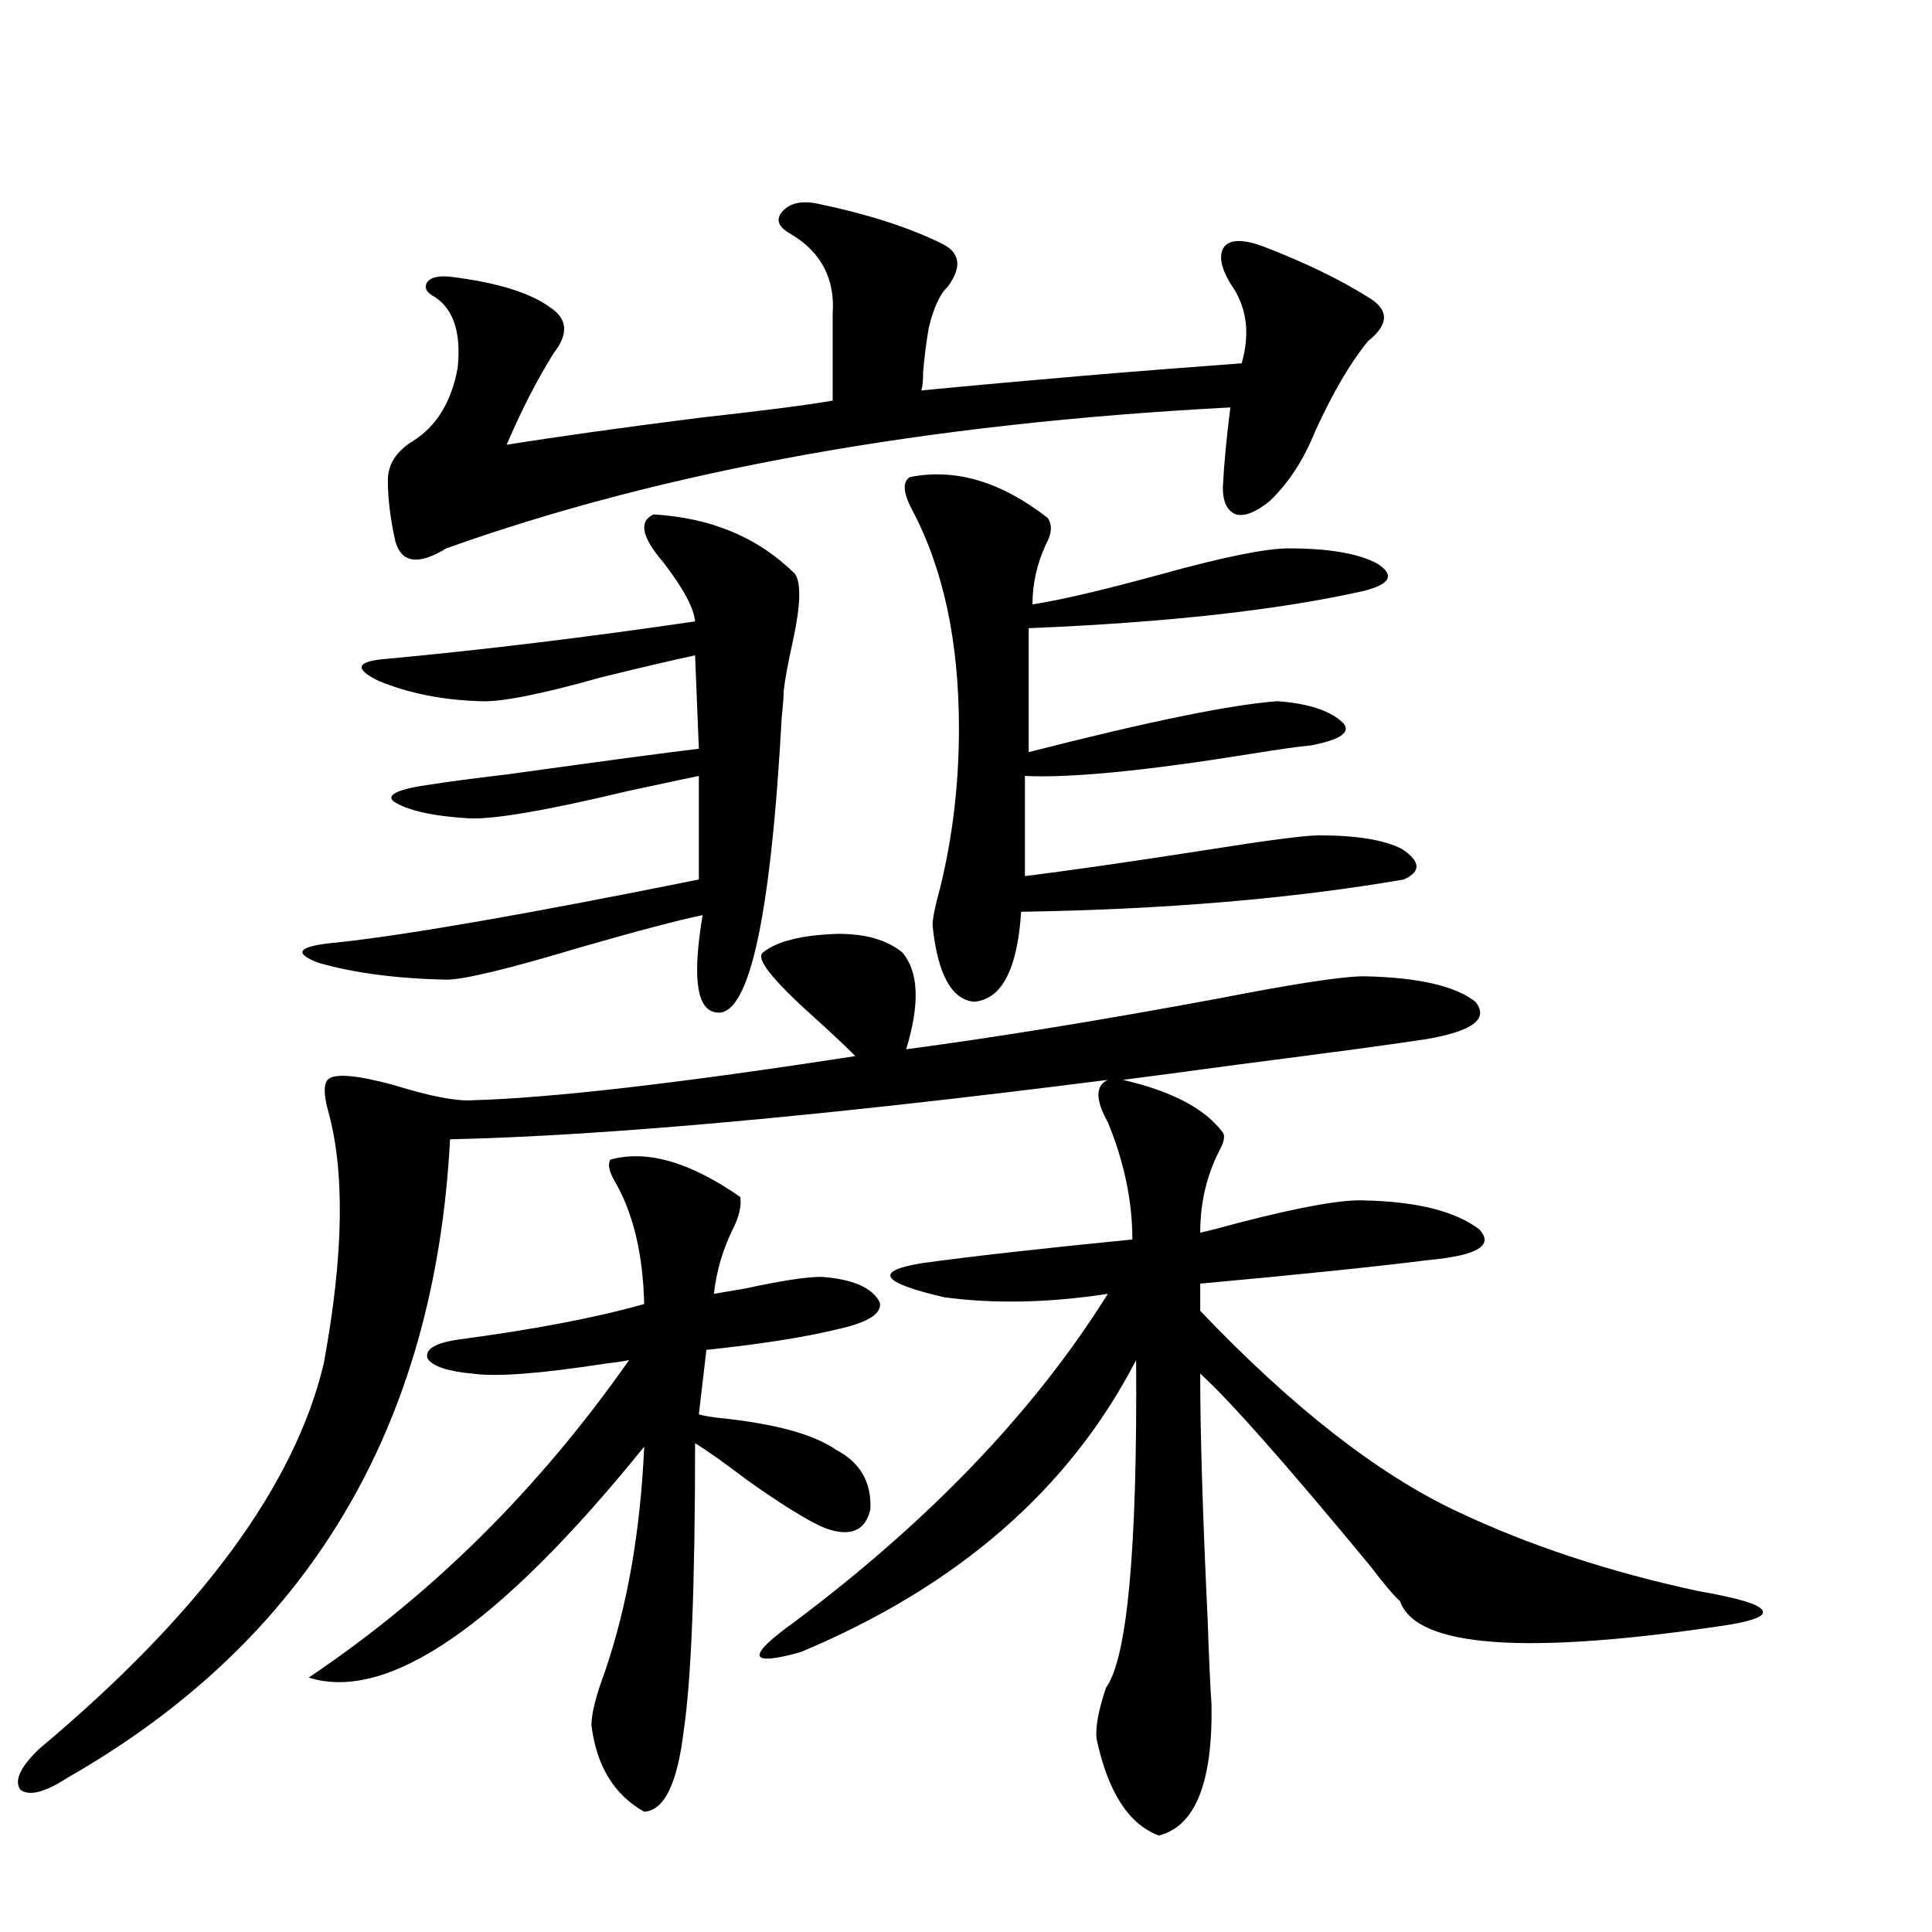
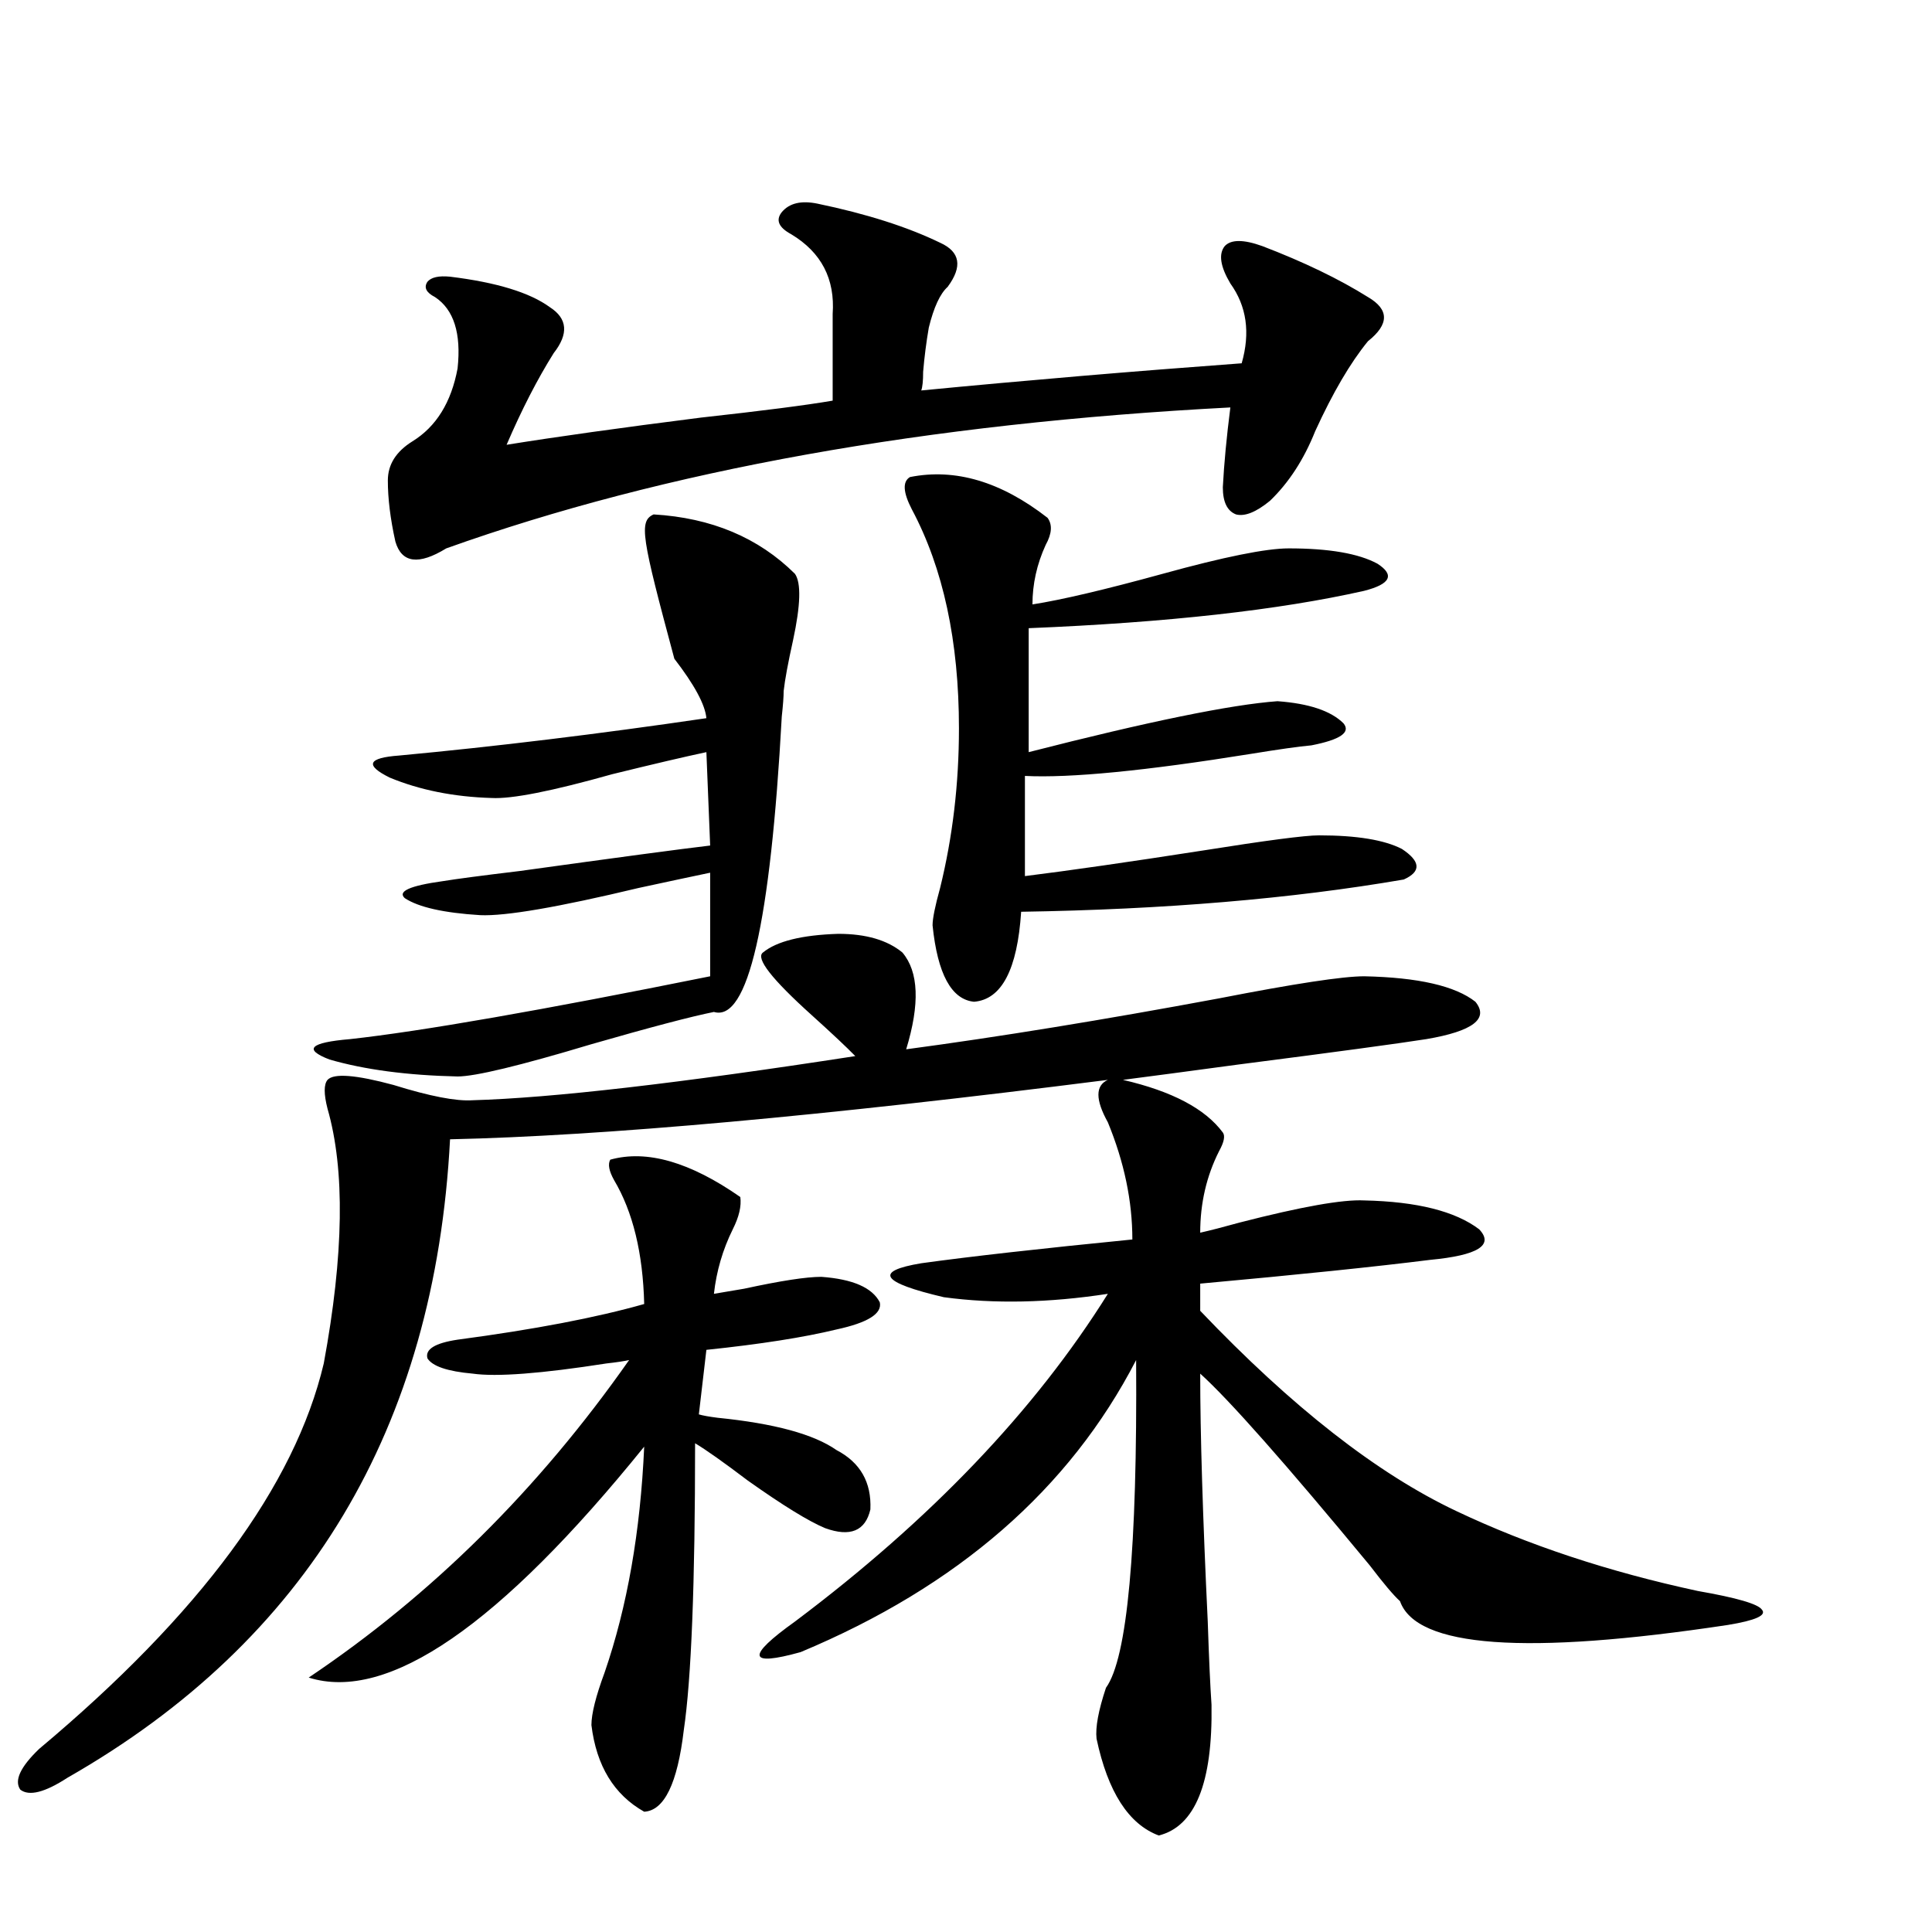
<svg xmlns="http://www.w3.org/2000/svg" version="1.1" id="图层_1" x="0px" y="0px" width="1000px" height="1000px" viewBox="0 0 1000 1000" enable-background="new 0 0 1000 1000" xml:space="preserve">
-   <path d="M573.425,558.938c-147.648,18.76-261.137,29.004-340.479,30.762c-7.805,149.414-73.824,259.566-198.044,330.469  c-11.707,7.608-19.847,9.668-24.39,6.152c-3.262-4.696,0-11.728,9.756-21.094c83.245-69.735,132.345-136.23,147.313-199.512  c10.396-56.25,11.052-100.195,1.951-131.836c-1.951-7.607-1.951-12.593,0-14.941c3.247-3.516,14.634-2.637,34.146,2.637  c18.856,5.864,32.515,8.501,40.975,7.91c40.975-1.167,106.979-8.789,198.044-22.852c-4.558-4.683-12.042-11.714-22.438-21.094  c-20.822-18.745-29.268-29.58-25.365-32.52c7.149-5.85,20.152-9.077,39.023-9.668c14.299,0,25.365,3.228,33.17,9.668  c8.445,9.971,9.101,26.67,1.951,50.098c48.124-6.44,102.102-15.229,161.947-26.367c39.023-7.607,64.054-11.426,75.12-11.426  c27.957,0.591,47.148,4.985,57.56,13.184c7.149,8.789-1.311,15.244-25.365,19.336c-14.969,2.349-47.483,6.743-97.559,13.184  c-26.021,3.516-45.853,6.152-59.511,7.91c25.365,5.864,42.591,14.941,51.706,27.246c1.296,1.758,0.641,4.985-1.951,9.668  c-6.509,12.896-9.756,26.958-9.756,42.188c5.198-1.167,12.027-2.925,20.487-5.273c31.859-8.198,53.322-12.002,64.389-11.426  c27.316,0.591,47.148,5.576,59.511,14.941c7.805,8.213-0.655,13.486-25.365,15.82c-27.972,3.516-67.65,7.622-119.021,12.305v14.063  c47.469,49.81,91.705,84.375,132.68,103.711c37.072,17.578,78.688,31.353,124.875,41.309c20.152,3.516,31.219,6.729,33.17,9.668  c2.592,2.926-3.262,5.563-17.561,7.91c-104.723,15.82-161.307,11.715-169.752-12.305c-3.262-2.925-8.46-9.077-15.609-18.457  c-43.581-52.734-72.849-85.83-87.803-99.316c0,31.064,1.296,73.828,3.902,128.32c0.641,19.336,1.296,33.688,1.951,43.066  c0.641,40.43-8.46,62.979-27.316,67.676c-15.609-5.863-26.341-22.563-32.194-50.098c-0.655-5.863,0.976-14.652,4.878-26.367  c11.052-15.243,16.25-71.768,15.609-169.629c-34.48,66.797-92.36,117.197-173.654,151.172c-27.316,7.608-28.292,2.335-2.927-15.82  c70.242-52.734,124.22-109.272,161.947-169.629c-30.578,4.697-58.87,5.273-84.876,1.758c-32.529-7.607-36.432-13.472-11.707-17.578  c25.365-3.516,61.782-7.607,109.266-12.305c0-19.912-4.237-40.127-12.683-60.645C566.916,569.196,566.916,561.877,573.425,558.938z   M338.309,266.262c29.908,1.758,54.298,12.017,73.169,30.762c3.247,4.697,2.927,16.123-0.976,34.277  c-2.606,11.729-4.237,20.518-4.878,26.367c0,2.939-0.335,7.334-0.976,13.184c-5.854,107.227-17.561,158.203-35.121,152.93  c-9.115-2.334-11.066-19.033-5.854-50.098c-11.707,2.349-32.85,7.91-63.413,16.699c-37.072,11.138-60.166,16.699-69.267,16.699  c-26.021-0.576-48.139-3.516-66.34-8.789c-13.658-5.273-10.091-8.789,10.731-10.547c37.072-4.092,99.175-14.941,186.337-32.52  v-53.613c-8.46,1.758-20.822,4.395-37.072,7.91c-41.63,9.971-68.946,14.653-81.949,14.063c-18.871-1.167-31.874-4.092-39.023-8.789  c-3.902-3.516,2.592-6.44,19.512-8.789c7.149-1.167,20.487-2.925,39.999-5.273c50.73-7.031,83.565-11.426,98.534-13.184  l-1.951-48.34c-11.066,2.349-27.316,6.152-48.779,11.426c-31.219,8.789-52.041,12.896-62.438,12.305  c-19.512-0.576-37.072-4.092-52.682-10.547c-13.018-6.44-11.387-10.244,4.878-11.426c50.075-4.683,103.077-11.123,159.021-19.336  c-0.655-7.031-6.188-17.275-16.585-30.762C332.12,277.99,330.504,269.777,338.309,266.262z M315.87,600.246  c18.856-5.273,41.295,1.182,67.315,19.336c0.641,4.697-0.655,10.259-3.902,16.699c-5.213,10.547-8.46,21.685-9.756,33.398  c3.247-0.576,8.445-1.455,15.609-2.637c18.856-4.092,32.194-6.152,39.999-6.152c16.25,1.182,26.341,5.576,30.243,13.184  c1.296,5.864-6.188,10.547-22.438,14.063c-16.92,4.106-39.358,7.622-67.315,10.547l-3.902,33.398  c1.951,0.591,5.198,1.182,9.756,1.758c29.268,2.939,49.755,8.501,61.462,16.699c12.348,6.455,18.201,16.699,17.561,30.762  c-2.606,11.138-10.411,14.365-23.414,9.668c-8.46-3.516-21.798-11.714-39.999-24.609c-12.362-9.365-21.463-15.82-27.316-19.336  c0,72.661-1.951,122.168-5.854,148.535c-3.262,27.535-10.091,41.598-20.487,42.188c-15.609-8.789-24.725-23.73-27.316-44.824  c0-5.863,2.271-14.941,6.829-27.246c11.707-33.988,18.536-72.949,20.487-116.895c-74.8,92.574-132.68,132.413-173.654,119.531  c63.733-42.764,119.021-97.559,165.85-164.355c-2.606,0.591-6.509,1.182-11.707,1.758c-33.825,5.273-56.919,7.031-69.267,5.273  c-13.018-1.167-20.822-3.804-23.414-7.91c-1.311-4.683,3.902-7.91,15.609-9.668c39.664-5.273,71.858-11.426,96.583-18.457  c-0.655-26.367-5.854-47.749-15.609-64.16C315.215,606.11,314.56,602.595,315.87,600.246z M423.185,105.422  c25.365,5.273,46.493,12.017,63.413,20.215c10.396,4.697,11.707,12.305,3.902,22.852c-3.902,3.516-7.164,10.547-9.756,21.094  c-1.311,7.622-2.286,15.244-2.927,22.852c0,4.697-0.335,7.91-0.976,9.668c54.633-5.273,109.906-9.956,165.85-14.063  c4.543-15.82,2.592-29.58-5.854-41.309c-5.213-8.789-6.188-15.229-2.927-19.336c3.247-3.516,9.756-3.516,19.512,0  c21.463,8.213,39.664,17.002,54.633,26.367c11.052,6.455,11.052,14.063,0,22.852c-9.115,11.138-18.216,26.67-27.316,46.582  c-5.854,14.653-13.658,26.67-23.414,36.035c-7.164,5.864-13.018,8.213-17.561,7.031c-4.558-1.758-6.829-6.44-6.829-14.063  c0.641-12.305,1.951-26.064,3.902-41.309c-157.404,8.213-292.676,32.52-405.844,72.949c-14.313,8.789-23.094,7.622-26.341-3.516  c-2.606-11.714-3.902-22.261-3.902-31.641c0-8.198,4.223-14.941,12.683-20.215c12.348-7.607,20.152-20.215,23.414-37.793  c1.951-18.154-1.951-30.459-11.707-36.914c-4.558-2.334-5.854-4.971-3.902-7.91c1.951-2.334,5.854-3.213,11.707-2.637  c24.055,2.939,41.295,8.213,51.706,15.82c9.101,5.864,9.756,13.774,1.951,23.73c-8.46,13.486-16.585,29.307-24.39,47.461  c25.365-4.092,58.855-8.789,100.485-14.063c31.859-3.516,54.633-6.44,68.291-8.789v-44.824c1.296-18.154-5.854-31.929-21.463-41.309  c-6.509-3.516-8.14-7.319-4.878-11.426C408.551,105.134,414.725,103.664,423.185,105.422z M470.988,246.926  c23.414-4.683,47.148,2.349,71.218,21.094c2.592,3.516,2.271,8.213-0.976,14.063c-4.558,9.971-6.829,20.215-6.829,30.762  c14.954-2.334,37.393-7.607,67.315-15.82c31.859-8.789,53.657-13.184,65.364-13.184c20.808,0,36.097,2.637,45.853,7.91  c9.101,5.864,6.829,10.547-6.829,14.063c-44.236,9.971-102.116,16.411-173.654,19.336v64.16  c61.782-15.82,104.708-24.609,128.777-26.367c16.25,1.182,27.637,4.985,34.146,11.426c3.902,4.697-1.631,8.501-16.585,11.426  c-6.509,0.591-16.92,2.061-31.219,4.395c-54.633,8.789-93.656,12.607-117.07,11.426v51.855c23.414-2.925,53.978-7.319,91.705-13.184  c33.17-5.273,53.322-7.91,60.486-7.91c19.512,0,33.811,2.349,42.926,7.031c9.756,6.455,10.076,11.729,0.976,15.82  c-57.895,9.971-123.899,15.532-198.044,16.699c-1.951,29.883-10.091,45.415-24.39,46.582c-11.707-1.167-18.871-14.351-21.463-39.551  c0-3.516,1.296-9.956,3.902-19.336c6.494-26.367,9.756-53.901,9.756-82.617c0-45.112-8.14-82.905-24.39-113.379  C467.406,254.836,467.086,249.274,470.988,246.926z" />
+   <path d="M573.425,558.938c-147.648,18.76-261.137,29.004-340.479,30.762c-7.805,149.414-73.824,259.566-198.044,330.469  c-11.707,7.608-19.847,9.668-24.39,6.152c-3.262-4.696,0-11.728,9.756-21.094c83.245-69.735,132.345-136.23,147.313-199.512  c10.396-56.25,11.052-100.195,1.951-131.836c-1.951-7.607-1.951-12.593,0-14.941c3.247-3.516,14.634-2.637,34.146,2.637  c18.856,5.864,32.515,8.501,40.975,7.91c40.975-1.167,106.979-8.789,198.044-22.852c-4.558-4.683-12.042-11.714-22.438-21.094  c-20.822-18.745-29.268-29.58-25.365-32.52c7.149-5.85,20.152-9.077,39.023-9.668c14.299,0,25.365,3.228,33.17,9.668  c8.445,9.971,9.101,26.67,1.951,50.098c48.124-6.44,102.102-15.229,161.947-26.367c39.023-7.607,64.054-11.426,75.12-11.426  c27.957,0.591,47.148,4.985,57.56,13.184c7.149,8.789-1.311,15.244-25.365,19.336c-14.969,2.349-47.483,6.743-97.559,13.184  c-26.021,3.516-45.853,6.152-59.511,7.91c25.365,5.864,42.591,14.941,51.706,27.246c1.296,1.758,0.641,4.985-1.951,9.668  c-6.509,12.896-9.756,26.958-9.756,42.188c5.198-1.167,12.027-2.925,20.487-5.273c31.859-8.198,53.322-12.002,64.389-11.426  c27.316,0.591,47.148,5.576,59.511,14.941c7.805,8.213-0.655,13.486-25.365,15.82c-27.972,3.516-67.65,7.622-119.021,12.305v14.063  c47.469,49.81,91.705,84.375,132.68,103.711c37.072,17.578,78.688,31.353,124.875,41.309c20.152,3.516,31.219,6.729,33.17,9.668  c2.592,2.926-3.262,5.563-17.561,7.91c-104.723,15.82-161.307,11.715-169.752-12.305c-3.262-2.925-8.46-9.077-15.609-18.457  c-43.581-52.734-72.849-85.83-87.803-99.316c0,31.064,1.296,73.828,3.902,128.32c0.641,19.336,1.296,33.688,1.951,43.066  c0.641,40.43-8.46,62.979-27.316,67.676c-15.609-5.863-26.341-22.563-32.194-50.098c-0.655-5.863,0.976-14.652,4.878-26.367  c11.052-15.243,16.25-71.768,15.609-169.629c-34.48,66.797-92.36,117.197-173.654,151.172c-27.316,7.608-28.292,2.335-2.927-15.82  c70.242-52.734,124.22-109.272,161.947-169.629c-30.578,4.697-58.87,5.273-84.876,1.758c-32.529-7.607-36.432-13.472-11.707-17.578  c25.365-3.516,61.782-7.607,109.266-12.305c0-19.912-4.237-40.127-12.683-60.645C566.916,569.196,566.916,561.877,573.425,558.938z   M338.309,266.262c29.908,1.758,54.298,12.017,73.169,30.762c3.247,4.697,2.927,16.123-0.976,34.277  c-2.606,11.729-4.237,20.518-4.878,26.367c0,2.939-0.335,7.334-0.976,13.184c-5.854,107.227-17.561,158.203-35.121,152.93  c-11.707,2.349-32.85,7.91-63.413,16.699c-37.072,11.138-60.166,16.699-69.267,16.699  c-26.021-0.576-48.139-3.516-66.34-8.789c-13.658-5.273-10.091-8.789,10.731-10.547c37.072-4.092,99.175-14.941,186.337-32.52  v-53.613c-8.46,1.758-20.822,4.395-37.072,7.91c-41.63,9.971-68.946,14.653-81.949,14.063c-18.871-1.167-31.874-4.092-39.023-8.789  c-3.902-3.516,2.592-6.44,19.512-8.789c7.149-1.167,20.487-2.925,39.999-5.273c50.73-7.031,83.565-11.426,98.534-13.184  l-1.951-48.34c-11.066,2.349-27.316,6.152-48.779,11.426c-31.219,8.789-52.041,12.896-62.438,12.305  c-19.512-0.576-37.072-4.092-52.682-10.547c-13.018-6.44-11.387-10.244,4.878-11.426c50.075-4.683,103.077-11.123,159.021-19.336  c-0.655-7.031-6.188-17.275-16.585-30.762C332.12,277.99,330.504,269.777,338.309,266.262z M315.87,600.246  c18.856-5.273,41.295,1.182,67.315,19.336c0.641,4.697-0.655,10.259-3.902,16.699c-5.213,10.547-8.46,21.685-9.756,33.398  c3.247-0.576,8.445-1.455,15.609-2.637c18.856-4.092,32.194-6.152,39.999-6.152c16.25,1.182,26.341,5.576,30.243,13.184  c1.296,5.864-6.188,10.547-22.438,14.063c-16.92,4.106-39.358,7.622-67.315,10.547l-3.902,33.398  c1.951,0.591,5.198,1.182,9.756,1.758c29.268,2.939,49.755,8.501,61.462,16.699c12.348,6.455,18.201,16.699,17.561,30.762  c-2.606,11.138-10.411,14.365-23.414,9.668c-8.46-3.516-21.798-11.714-39.999-24.609c-12.362-9.365-21.463-15.82-27.316-19.336  c0,72.661-1.951,122.168-5.854,148.535c-3.262,27.535-10.091,41.598-20.487,42.188c-15.609-8.789-24.725-23.73-27.316-44.824  c0-5.863,2.271-14.941,6.829-27.246c11.707-33.988,18.536-72.949,20.487-116.895c-74.8,92.574-132.68,132.413-173.654,119.531  c63.733-42.764,119.021-97.559,165.85-164.355c-2.606,0.591-6.509,1.182-11.707,1.758c-33.825,5.273-56.919,7.031-69.267,5.273  c-13.018-1.167-20.822-3.804-23.414-7.91c-1.311-4.683,3.902-7.91,15.609-9.668c39.664-5.273,71.858-11.426,96.583-18.457  c-0.655-26.367-5.854-47.749-15.609-64.16C315.215,606.11,314.56,602.595,315.87,600.246z M423.185,105.422  c25.365,5.273,46.493,12.017,63.413,20.215c10.396,4.697,11.707,12.305,3.902,22.852c-3.902,3.516-7.164,10.547-9.756,21.094  c-1.311,7.622-2.286,15.244-2.927,22.852c0,4.697-0.335,7.91-0.976,9.668c54.633-5.273,109.906-9.956,165.85-14.063  c4.543-15.82,2.592-29.58-5.854-41.309c-5.213-8.789-6.188-15.229-2.927-19.336c3.247-3.516,9.756-3.516,19.512,0  c21.463,8.213,39.664,17.002,54.633,26.367c11.052,6.455,11.052,14.063,0,22.852c-9.115,11.138-18.216,26.67-27.316,46.582  c-5.854,14.653-13.658,26.67-23.414,36.035c-7.164,5.864-13.018,8.213-17.561,7.031c-4.558-1.758-6.829-6.44-6.829-14.063  c0.641-12.305,1.951-26.064,3.902-41.309c-157.404,8.213-292.676,32.52-405.844,72.949c-14.313,8.789-23.094,7.622-26.341-3.516  c-2.606-11.714-3.902-22.261-3.902-31.641c0-8.198,4.223-14.941,12.683-20.215c12.348-7.607,20.152-20.215,23.414-37.793  c1.951-18.154-1.951-30.459-11.707-36.914c-4.558-2.334-5.854-4.971-3.902-7.91c1.951-2.334,5.854-3.213,11.707-2.637  c24.055,2.939,41.295,8.213,51.706,15.82c9.101,5.864,9.756,13.774,1.951,23.73c-8.46,13.486-16.585,29.307-24.39,47.461  c25.365-4.092,58.855-8.789,100.485-14.063c31.859-3.516,54.633-6.44,68.291-8.789v-44.824c1.296-18.154-5.854-31.929-21.463-41.309  c-6.509-3.516-8.14-7.319-4.878-11.426C408.551,105.134,414.725,103.664,423.185,105.422z M470.988,246.926  c23.414-4.683,47.148,2.349,71.218,21.094c2.592,3.516,2.271,8.213-0.976,14.063c-4.558,9.971-6.829,20.215-6.829,30.762  c14.954-2.334,37.393-7.607,67.315-15.82c31.859-8.789,53.657-13.184,65.364-13.184c20.808,0,36.097,2.637,45.853,7.91  c9.101,5.864,6.829,10.547-6.829,14.063c-44.236,9.971-102.116,16.411-173.654,19.336v64.16  c61.782-15.82,104.708-24.609,128.777-26.367c16.25,1.182,27.637,4.985,34.146,11.426c3.902,4.697-1.631,8.501-16.585,11.426  c-6.509,0.591-16.92,2.061-31.219,4.395c-54.633,8.789-93.656,12.607-117.07,11.426v51.855c23.414-2.925,53.978-7.319,91.705-13.184  c33.17-5.273,53.322-7.91,60.486-7.91c19.512,0,33.811,2.349,42.926,7.031c9.756,6.455,10.076,11.729,0.976,15.82  c-57.895,9.971-123.899,15.532-198.044,16.699c-1.951,29.883-10.091,45.415-24.39,46.582c-11.707-1.167-18.871-14.351-21.463-39.551  c0-3.516,1.296-9.956,3.902-19.336c6.494-26.367,9.756-53.901,9.756-82.617c0-45.112-8.14-82.905-24.39-113.379  C467.406,254.836,467.086,249.274,470.988,246.926z" />
</svg>